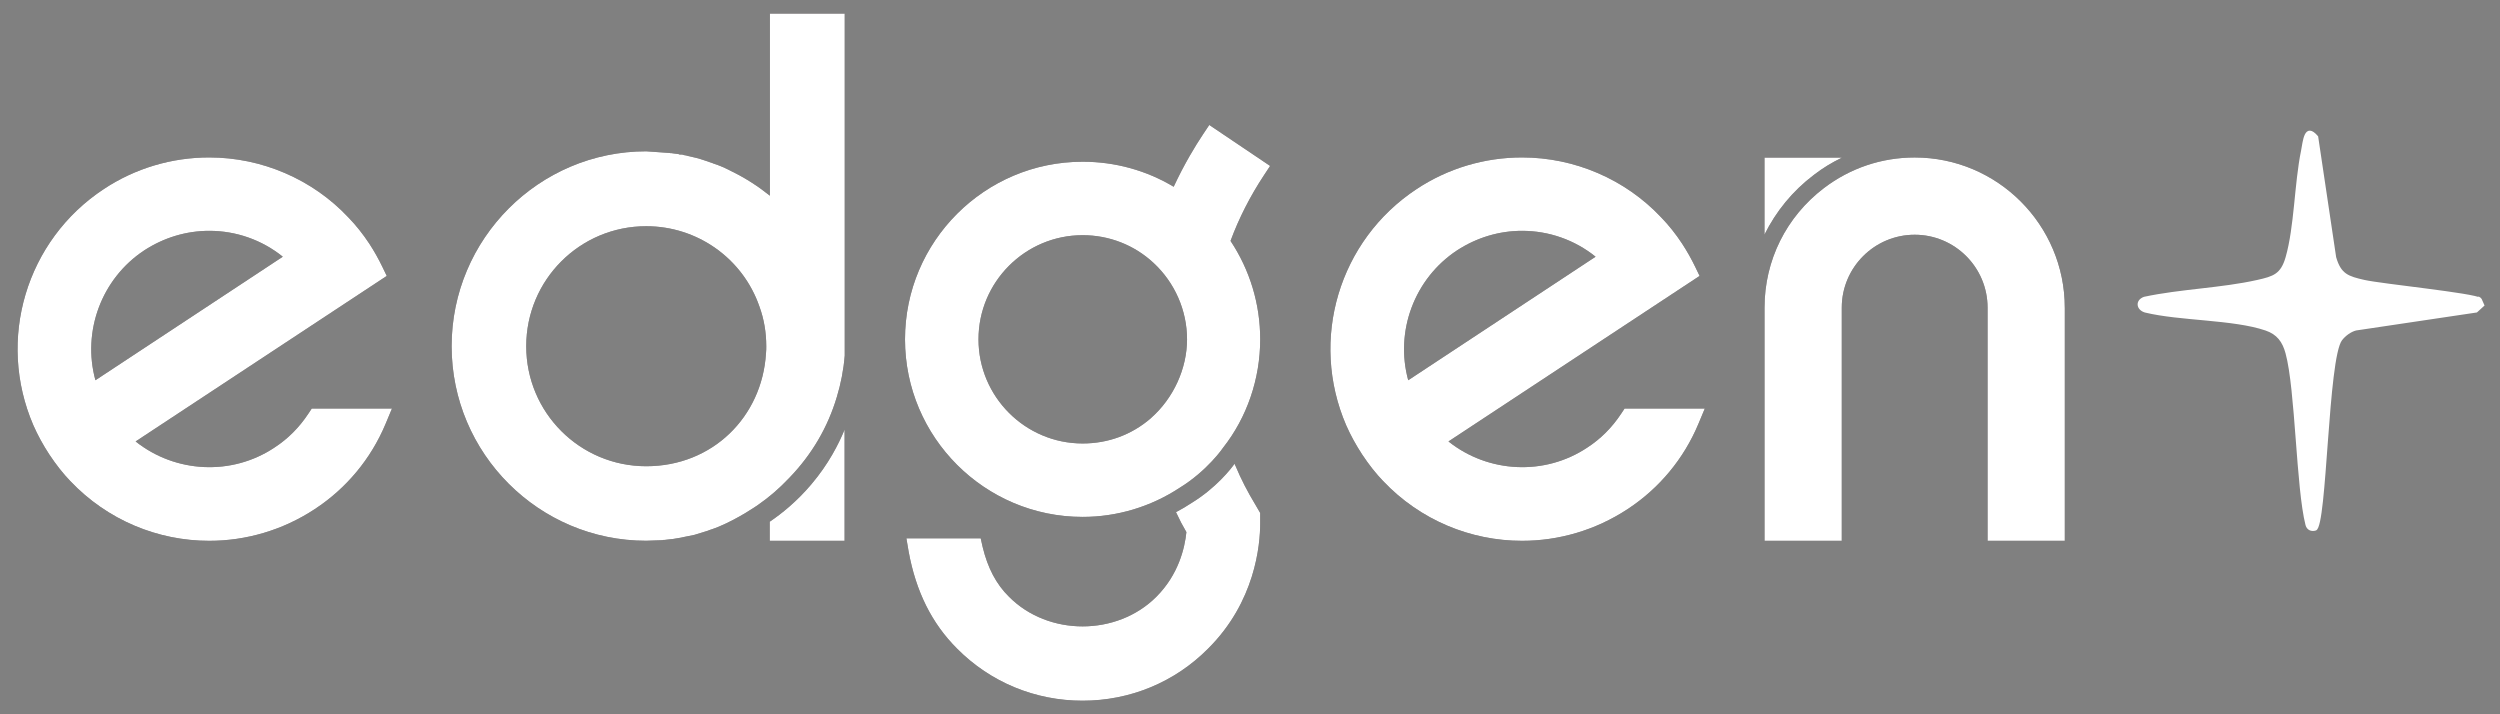
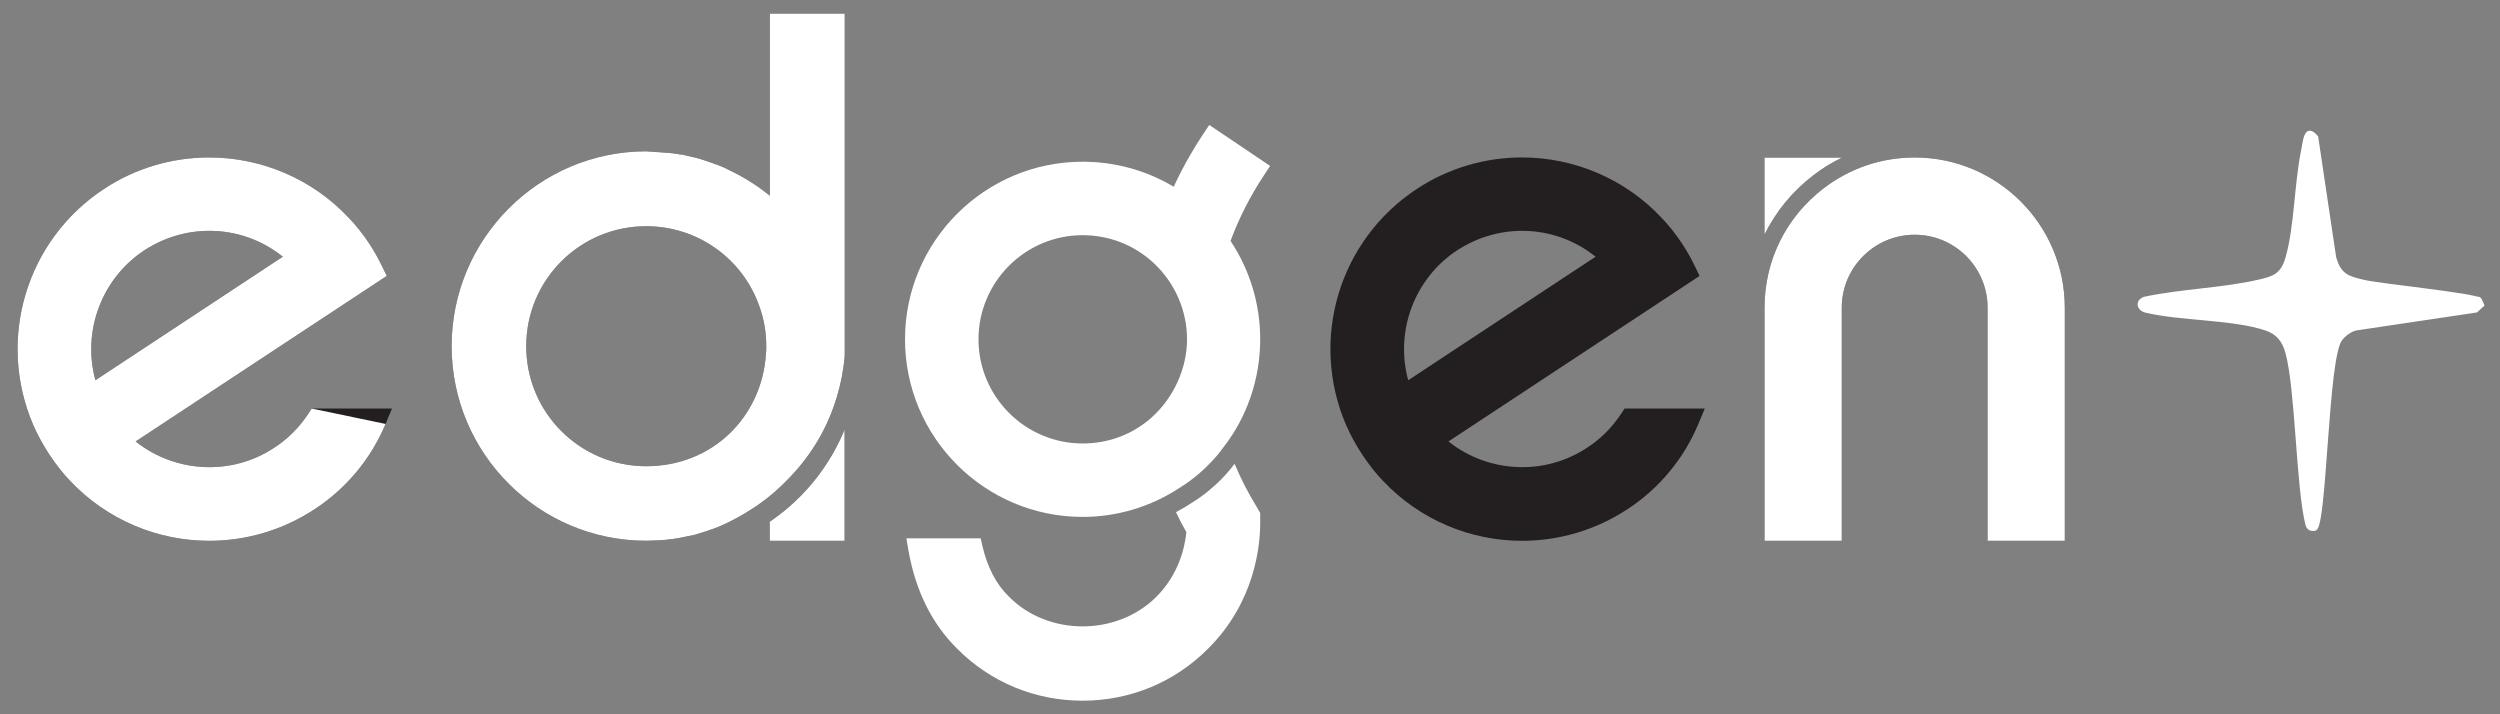
<svg xmlns="http://www.w3.org/2000/svg" width="126" height="36" viewBox="0 0 126 36" fill="none">
  <rect x="0" y="0" width="126" height="36" fill="#808080" stroke="none" />
  <g clip-path="url(#clip0_32915_32981)">
    <path d="M125.02 15.065L125.162 15.385L124.815 15.701L118.738 16.607C118.457 16.678 118.166 16.897 117.996 17.122C117.282 18.06 117.232 26.532 116.702 26.691C116.499 26.753 116.305 26.675 116.246 26.452C115.771 24.583 115.737 19.622 115.24 17.797C115.08 17.204 114.793 16.812 114.194 16.609C112.547 16.051 109.883 16.131 108.117 15.703C107.713 15.583 107.657 15.159 108.069 15.008C109.905 14.614 111.962 14.566 113.775 14.158C114.596 13.973 114.992 13.852 115.244 12.971C115.685 11.432 115.683 9.257 116.022 7.603C116.116 7.139 116.168 6.171 116.787 6.892L117.693 12.971C117.945 13.852 118.341 13.972 119.161 14.158C120.05 14.358 124.707 14.818 125.023 15.067L125.02 15.065Z" fill="white" stroke="white" stroke-width="0.099" stroke-miterlimit="10" />
    <path d="M15.711 20.59H19.756L19.432 21.367C18.695 23.126 17.462 24.609 15.871 25.655C14.238 26.731 12.385 27.257 10.545 27.257C7.969 27.257 5.419 26.227 3.538 24.24C3.18 23.868 2.834 23.43 2.484 22.904C2.172 22.427 1.901 21.934 1.681 21.433C-0.18 17.115 1.315 12.11 5.235 9.526C6.812 8.485 8.648 7.935 10.547 7.935C13.196 7.935 15.752 9.036 17.557 10.957C17.943 11.355 18.299 11.804 18.613 12.28C18.865 12.666 19.088 13.066 19.28 13.466L19.493 13.907L6.835 22.249C8.844 23.846 11.684 23.986 13.825 22.562C14.506 22.123 15.082 21.545 15.545 20.842L15.712 20.59H15.711ZM10.547 11.634C9.389 11.634 8.255 11.976 7.265 12.622C5.12 14.04 4.133 16.697 4.809 19.164L14.252 12.938C13.203 12.092 11.9 11.634 10.547 11.634Z" fill="#231F20" />
    <path d="M33.766 7.716C33.808 7.716 33.865 7.716 33.923 7.73L34.15 7.759C34.193 7.759 34.221 7.773 34.249 7.787H34.377L34.462 7.815C34.519 7.829 34.59 7.829 34.661 7.858C34.946 7.915 35.229 7.987 35.515 8.086L35.885 8.214C35.913 8.214 35.956 8.242 35.956 8.242L36.17 8.313C36.212 8.327 36.255 8.356 36.312 8.37L36.54 8.469C36.639 8.512 36.739 8.568 36.91 8.653C37.58 8.981 38.219 9.394 38.802 9.863V0.685H42.574V17.92C42.517 18.646 42.375 19.356 42.175 20.012C41.72 21.535 40.923 22.901 39.784 24.082C39.286 24.609 38.76 25.064 38.204 25.448C38.161 25.477 37.251 26.118 36.225 26.545L36.041 26.616C35.941 26.658 35.842 26.686 35.756 26.715C35.699 26.743 35.656 26.757 35.6 26.772L35.003 26.956C34.817 26.998 34.632 27.027 34.448 27.069C34.406 27.084 34.363 27.084 34.319 27.098L33.892 27.169H33.864L33.508 27.211C33.465 27.211 33.422 27.211 33.38 27.225L32.569 27.254C27.16 27.254 22.762 22.855 22.762 17.447C22.762 12.039 27.16 7.626 32.569 7.626L33.764 7.711L33.766 7.716ZM38.605 17.82C38.62 17.691 38.62 17.564 38.62 17.45C38.62 16.752 38.506 16.083 38.278 15.457C37.438 13.023 35.146 11.401 32.57 11.401C29.226 11.401 26.522 14.104 26.522 17.45C26.522 20.796 29.226 23.498 32.57 23.498C35.915 23.498 38.405 21.007 38.605 17.819V17.82ZM42.567 21.652V27.257H38.794V26.294C39.39 25.891 40.151 25.284 40.888 24.413C41.758 23.388 42.268 22.38 42.567 21.652Z" fill="#231F20" />
-     <path d="M60.947 6.298L64.014 8.363L63.704 8.833C63.006 9.89 62.441 11.001 62.019 12.141C62.998 13.617 63.514 15.326 63.514 17.102C63.514 19.093 62.85 21.032 61.647 22.561C61.639 22.576 60.848 23.731 59.441 24.593C57.992 25.544 56.3 26.052 54.564 26.052C49.628 26.052 45.613 22.038 45.613 17.102C45.613 12.166 49.628 8.151 54.564 8.151C56.201 8.151 57.773 8.586 59.153 9.413C59.69 8.261 60.24 7.358 60.631 6.772L60.947 6.298ZM62.266 23.471C62.549 24.152 62.89 24.804 63.258 25.413L63.514 25.853V26.363C63.514 27.483 63.258 30.335 60.889 32.69C59.2 34.393 56.944 35.315 54.562 35.315C52.18 35.315 49.924 34.393 48.236 32.69C46.958 31.414 46.164 29.81 45.795 27.797L45.682 27.131H49.427L49.526 27.57C49.781 28.619 50.206 29.443 50.859 30.081C52.831 32.066 56.292 32.066 58.277 30.081C59.397 28.961 59.711 27.627 59.794 26.819C59.61 26.507 59.44 26.181 59.27 25.812C59.539 25.67 59.808 25.514 60.063 25.344C61.284 24.593 62.034 23.643 62.22 23.373L62.263 23.473L62.266 23.471ZM57.995 21.083C59.159 20.065 59.827 18.554 59.827 17.102C59.827 15.649 59.211 14.244 58.137 13.249C57.169 12.349 55.901 11.853 54.565 11.853C51.672 11.853 49.316 14.208 49.316 17.102C49.316 19.996 51.672 22.351 54.565 22.351C55.848 22.351 57.034 21.913 57.997 21.084L57.995 21.083Z" fill="#231F20" />
    <path d="M81.877 20.59H85.923L85.598 21.367C84.861 23.126 83.629 24.609 82.038 25.655C80.404 26.731 78.552 27.257 76.712 27.257C74.136 27.257 71.586 26.227 69.705 24.24C69.347 23.868 69 23.43 68.651 22.904C68.339 22.427 68.068 21.934 67.847 21.433C65.987 17.115 67.482 12.11 71.401 9.526C72.978 8.485 74.815 7.935 76.713 7.935C79.363 7.935 81.918 9.036 83.724 10.957C84.11 11.355 84.466 11.804 84.779 12.28C85.031 12.666 85.255 13.066 85.447 13.466L85.66 13.907L73.002 22.249C75.01 23.846 77.851 23.986 79.992 22.562C80.672 22.123 81.249 21.545 81.712 20.842L81.879 20.59H81.877ZM76.712 11.634C75.554 11.634 74.42 11.976 73.43 12.622C71.285 14.04 70.299 16.697 70.974 19.164L80.417 12.938C79.368 12.092 78.065 11.634 76.712 11.634Z" fill="#231F20" />
    <path d="M92.812 7.957C92.322 8.195 91.859 8.475 91.424 8.812C90.345 9.625 89.505 10.662 88.93 11.825V7.943H92.812V7.957ZM104.066 15.506V27.255H100.174V15.506C100.174 13.479 98.529 11.831 96.501 11.831C94.474 11.831 92.825 13.479 92.825 15.506V27.255H88.932V15.506C88.932 13.123 90.024 10.927 91.925 9.48C93.252 8.471 94.833 7.937 96.5 7.937C100.672 7.937 104.065 11.331 104.065 15.506H104.066Z" fill="#231F20" />
-     <path d="M15.711 20.59H19.756L19.432 21.367C18.695 23.126 17.462 24.609 15.871 25.655C14.238 26.731 12.385 27.257 10.545 27.257C7.969 27.257 5.419 26.227 3.538 24.24C3.18 23.868 2.834 23.43 2.484 22.904C2.172 22.427 1.901 21.934 1.681 21.433C-0.18 17.115 1.315 12.11 5.235 9.526C6.812 8.485 8.648 7.935 10.547 7.935C13.196 7.935 15.752 9.036 17.557 10.957C17.943 11.355 18.299 11.804 18.613 12.28C18.865 12.666 19.088 13.066 19.28 13.466L19.493 13.907L6.835 22.249C8.844 23.846 11.684 23.986 13.825 22.562C14.506 22.123 15.082 21.545 15.545 20.842L15.712 20.59H15.711ZM10.547 11.634C9.389 11.634 8.255 11.976 7.265 12.622C5.12 14.04 4.133 16.697 4.809 19.164L14.252 12.938C13.203 12.092 11.9 11.634 10.547 11.634Z" fill="white" />
+     <path d="M15.711 20.59L19.432 21.367C18.695 23.126 17.462 24.609 15.871 25.655C14.238 26.731 12.385 27.257 10.545 27.257C7.969 27.257 5.419 26.227 3.538 24.24C3.18 23.868 2.834 23.43 2.484 22.904C2.172 22.427 1.901 21.934 1.681 21.433C-0.18 17.115 1.315 12.11 5.235 9.526C6.812 8.485 8.648 7.935 10.547 7.935C13.196 7.935 15.752 9.036 17.557 10.957C17.943 11.355 18.299 11.804 18.613 12.28C18.865 12.666 19.088 13.066 19.28 13.466L19.493 13.907L6.835 22.249C8.844 23.846 11.684 23.986 13.825 22.562C14.506 22.123 15.082 21.545 15.545 20.842L15.712 20.59H15.711ZM10.547 11.634C9.389 11.634 8.255 11.976 7.265 12.622C5.12 14.04 4.133 16.697 4.809 19.164L14.252 12.938C13.203 12.092 11.9 11.634 10.547 11.634Z" fill="white" />
    <path d="M33.766 7.716C33.808 7.716 33.865 7.716 33.923 7.73L34.15 7.759C34.193 7.759 34.221 7.773 34.249 7.787H34.377L34.462 7.815C34.519 7.829 34.59 7.829 34.661 7.858C34.946 7.915 35.229 7.987 35.515 8.086L35.885 8.214C35.913 8.214 35.956 8.242 35.956 8.242L36.17 8.313C36.212 8.327 36.255 8.356 36.312 8.37L36.54 8.469C36.639 8.512 36.739 8.568 36.91 8.653C37.58 8.981 38.219 9.394 38.802 9.863V0.685H42.574V17.92C42.517 18.646 42.375 19.356 42.175 20.012C41.72 21.535 40.923 22.901 39.784 24.082C39.286 24.609 38.76 25.064 38.204 25.448C38.161 25.477 37.251 26.118 36.225 26.545L36.041 26.616C35.941 26.658 35.842 26.686 35.756 26.715C35.699 26.743 35.656 26.757 35.6 26.772L35.003 26.956C34.817 26.998 34.632 27.027 34.448 27.069C34.406 27.084 34.363 27.084 34.319 27.098L33.892 27.169H33.864L33.508 27.211C33.465 27.211 33.422 27.211 33.38 27.225L32.569 27.254C27.16 27.254 22.762 22.855 22.762 17.447C22.762 12.039 27.16 7.626 32.569 7.626L33.764 7.711L33.766 7.716ZM38.605 17.82C38.62 17.691 38.62 17.564 38.62 17.45C38.62 16.752 38.506 16.083 38.278 15.457C37.438 13.023 35.146 11.401 32.57 11.401C29.226 11.401 26.522 14.104 26.522 17.45C26.522 20.796 29.226 23.498 32.57 23.498C35.915 23.498 38.405 21.007 38.605 17.819V17.82ZM42.567 21.652V27.257H38.794V26.294C39.39 25.891 40.151 25.284 40.888 24.413C41.758 23.388 42.268 22.38 42.567 21.652Z" fill="white" />
    <path d="M60.947 6.298L64.014 8.363L63.704 8.833C63.006 9.89 62.441 11.001 62.019 12.141C62.998 13.617 63.514 15.326 63.514 17.102C63.514 19.093 62.85 21.032 61.647 22.561C61.639 22.576 60.848 23.731 59.441 24.593C57.992 25.544 56.3 26.052 54.564 26.052C49.628 26.052 45.613 22.038 45.613 17.102C45.613 12.166 49.628 8.151 54.564 8.151C56.201 8.151 57.773 8.586 59.153 9.413C59.69 8.261 60.24 7.358 60.631 6.772L60.947 6.298ZM62.266 23.471C62.549 24.152 62.89 24.804 63.258 25.413L63.514 25.853V26.363C63.514 27.483 63.258 30.335 60.889 32.69C59.2 34.393 56.944 35.315 54.562 35.315C52.18 35.315 49.924 34.393 48.236 32.69C46.958 31.414 46.164 29.81 45.795 27.797L45.682 27.131H49.427L49.526 27.57C49.781 28.619 50.206 29.443 50.859 30.081C52.831 32.066 56.292 32.066 58.277 30.081C59.397 28.961 59.711 27.627 59.794 26.819C59.61 26.507 59.44 26.181 59.27 25.812C59.539 25.67 59.808 25.514 60.063 25.344C61.284 24.593 62.034 23.643 62.22 23.373L62.263 23.473L62.266 23.471ZM57.995 21.083C59.159 20.065 59.827 18.554 59.827 17.102C59.827 15.649 59.211 14.244 58.137 13.249C57.169 12.349 55.901 11.853 54.565 11.853C51.672 11.853 49.316 14.208 49.316 17.102C49.316 19.996 51.672 22.351 54.565 22.351C55.848 22.351 57.034 21.913 57.997 21.084L57.995 21.083Z" fill="white" />
-     <path d="M81.877 20.59H85.923L85.598 21.367C84.861 23.126 83.629 24.609 82.038 25.655C80.404 26.731 78.552 27.257 76.712 27.257C74.136 27.257 71.586 26.227 69.705 24.24C69.347 23.868 69 23.43 68.651 22.904C68.339 22.427 68.068 21.934 67.847 21.433C65.987 17.115 67.482 12.11 71.401 9.526C72.978 8.485 74.815 7.935 76.713 7.935C79.363 7.935 81.918 9.036 83.724 10.957C84.11 11.355 84.466 11.804 84.779 12.28C85.031 12.666 85.255 13.066 85.447 13.466L85.66 13.907L73.002 22.249C75.01 23.846 77.851 23.986 79.992 22.562C80.672 22.123 81.249 21.545 81.712 20.842L81.879 20.59H81.877ZM76.712 11.634C75.554 11.634 74.42 11.976 73.43 12.622C71.285 14.04 70.299 16.697 70.974 19.164L80.417 12.938C79.368 12.092 78.065 11.634 76.712 11.634Z" fill="white" />
    <path d="M92.812 7.957C92.322 8.195 91.859 8.475 91.424 8.812C90.345 9.625 89.505 10.662 88.93 11.825V7.943H92.812V7.957ZM104.066 15.506V27.255H100.174V15.506C100.174 13.479 98.529 11.831 96.501 11.831C94.474 11.831 92.825 13.479 92.825 15.506V27.255H88.932V15.506C88.932 13.123 90.024 10.927 91.925 9.48C93.252 8.471 94.833 7.937 96.5 7.937C100.672 7.937 104.065 11.331 104.065 15.506H104.066Z" fill="white" />
  </g>
  <defs>
    <clipPath id="clip0_32915_32981">
      <rect width="124.372" height="34.63" fill="white" transform="translate(0.885 0.685)" />
    </clipPath>
  </defs>
</svg>